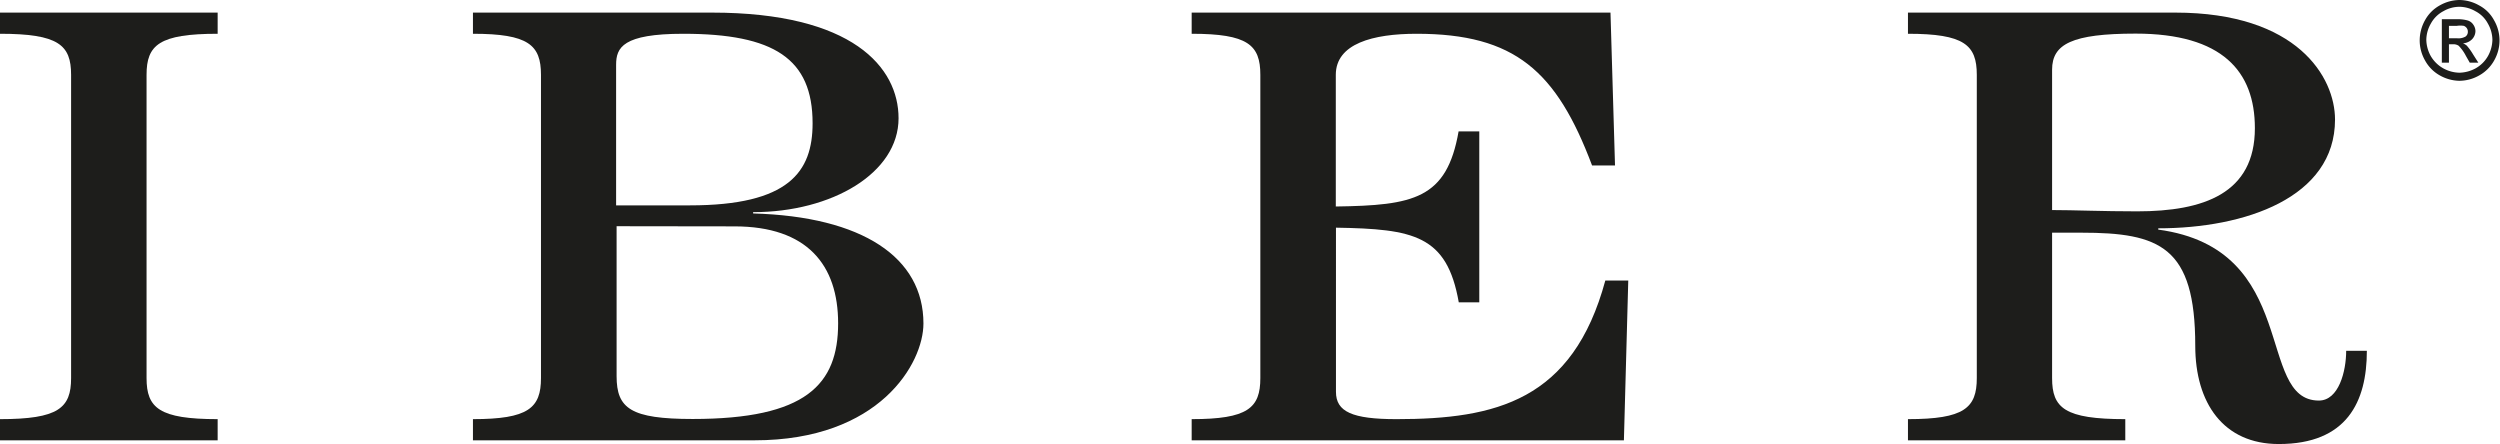
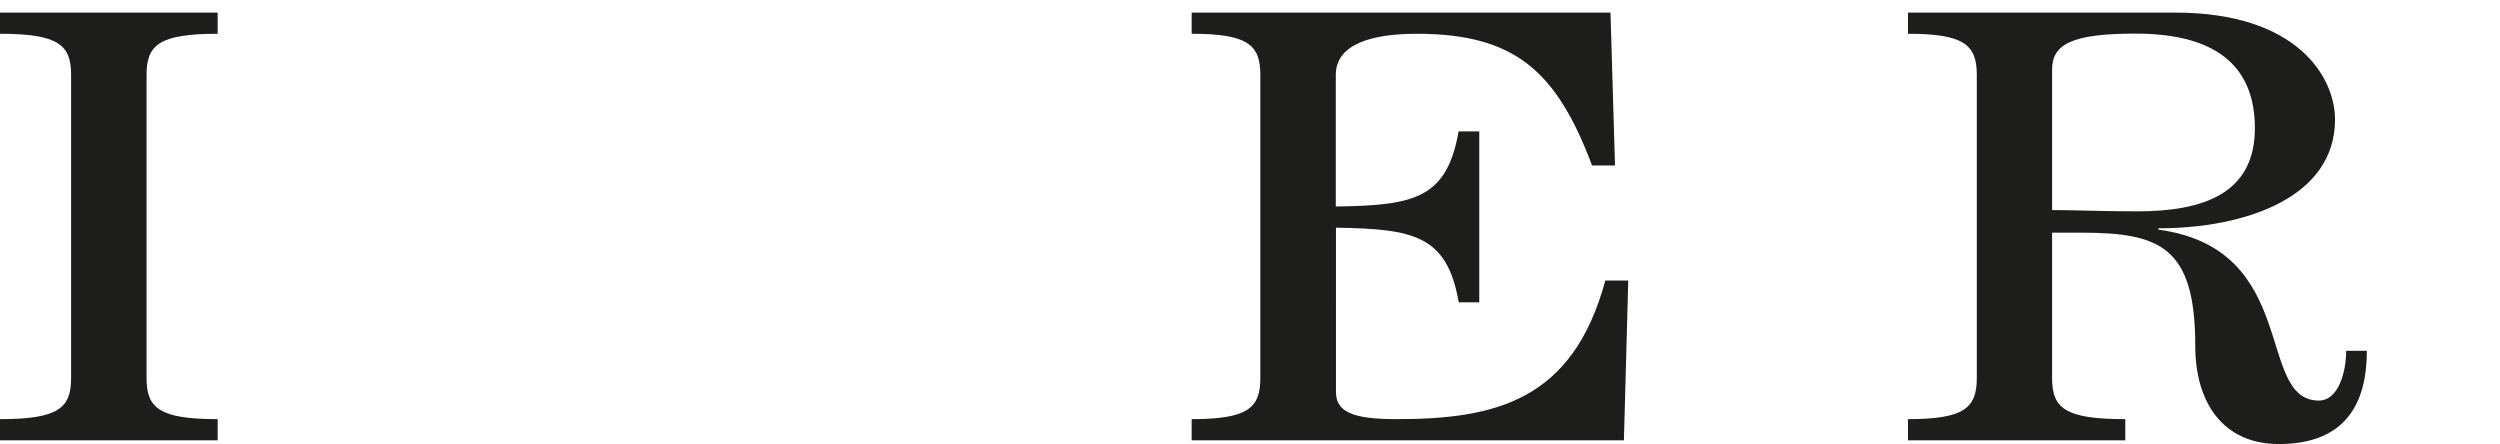
<svg xmlns="http://www.w3.org/2000/svg" viewBox="0 0 154.72 27.48">
  <defs>
    <style>.cls-1{fill:#1d1d1b;}</style>
  </defs>
  <title>logo</title>
  <g id="Livello_2" data-name="Livello 2">
    <g id="Livello_1-2" data-name="Livello 1">
      <path class="cls-1" d="M13.47.78V2.09c-3.62,0-4.4.69-4.4,2.54V23.4c0,1.85.78,2.54,4.4,2.54v1.31H0V25.94c3.62,0,4.4-.69,4.4-2.54V4.63c0-1.85-.78-2.54-4.4-2.54V.78Z" />
-       <path class="cls-1" d="M33.48,4.63c0-1.85-.78-2.54-4.21-2.54V.78H44.06c8.71,0,11.55,3.39,11.55,6.54,0,3.39-4.12,5.81-9,5.81v.08c6.78.19,10.54,2.73,10.54,6.81,0,2.46-2.71,7.23-10.45,7.23H29.27V25.94c3.43,0,4.21-.69,4.21-2.54Zm9.21,8.08c6.14,0,7.6-2.08,7.6-5.08,0-4-2.38-5.54-8-5.54-3.75,0-4.16.85-4.16,1.92v8.7ZM38.16,14v9.28c0,2,.87,2.65,4.71,2.65,7,0,9-2.12,9-5.92,0-3.62-1.92-6-6.41-6Z" />
      <path class="cls-1" d="M100.5,27.25H73.75V25.94c3.48,0,4.25-.69,4.25-2.54V4.63c0-1.85-.77-2.54-4.25-2.54V.78H99.67l.28,9.46H98.53c-2.2-5.84-4.77-8.15-10.86-8.15-2.7,0-5,.61-5,2.54v8.15c4.81-.07,6.87-.46,7.6-4.65l1.28,0V18.71H90.28c-.73-4.16-2.79-4.54-7.6-4.62V24.25c0,1.23,1,1.69,3.75,1.69,6.14,0,10.91-1.15,12.92-8.58h1.42Z" />
      <path class="cls-1" d="M146.48,21.71c0,3.15-1.23,5.77-5.45,5.77-3.43,0-5.17-2.54-5.17-6.08,0-6.15-2.2-7-7.06-7H127v9c0,1.85.77,2.54,4.53,2.54v1.31H118.08V25.94c3.48,0,4.26-.69,4.26-2.54V4.63c0-1.85-.78-2.54-4.26-2.54V.78h16.54c7.56,0,9.89,4,9.89,6.62,0,4.84-5.58,6.73-10.94,6.73v.08c8.84,1.19,6,10.58,9.94,10.58,1.23,0,1.69-1.81,1.69-3.08ZM127,13c1.32,0,3.16.08,5.26.08,4.13,0,7.29-1.11,7.29-5.15,0-3.5-2-5.85-7.38-5.85-3.94,0-5.17.65-5.17,2.23Z" />
-       <path class="cls-1" d="M151.56,2.37h.52a.87.87,0,0,0,.51-.11.36.36,0,0,0,.14-.3.37.37,0,0,0-.06-.21.4.4,0,0,0-.19-.15,1.42,1.42,0,0,0-.43,0h-.49Zm-.44,1.51V1.19h.93a2.19,2.19,0,0,1,.68.08.63.63,0,0,1,.34.26.7.7,0,0,1,.13.39.74.74,0,0,1-.22.52.85.85,0,0,1-.55.24,1,1,0,0,1,.23.14,3.49,3.49,0,0,1,.39.54l.33.52h-.53l-.24-.42a2.55,2.55,0,0,0-.45-.63.58.58,0,0,0-.35-.09h-.25V3.88Zm1.1-3.46a2,2,0,0,0-1,.27,1.87,1.87,0,0,0-.78.77,2.06,2.06,0,0,0-.28,1,2.15,2.15,0,0,0,.27,1,2.06,2.06,0,0,0,.78.77,2.15,2.15,0,0,0,1,.27,2.18,2.18,0,0,0,1-.27,2,2,0,0,0,.77-.77,2.15,2.15,0,0,0,.27-1,2.06,2.06,0,0,0-.28-1,1.81,1.81,0,0,0-.78-.77,2,2,0,0,0-1-.27m0-.42a2.52,2.52,0,0,1,1.23.33,2.23,2.23,0,0,1,.93.92,2.48,2.48,0,0,1,.34,1.25,2.5,2.5,0,0,1-.33,1.24,2.38,2.38,0,0,1-.93.93,2.5,2.5,0,0,1-1.24.33A2.54,2.54,0,0,1,151,4.67a2.35,2.35,0,0,1-.92-.93,2.5,2.5,0,0,1-.33-1.24,2.57,2.57,0,0,1,.33-1.25A2.31,2.31,0,0,1,151,.33,2.52,2.52,0,0,1,152.22,0" />
    </g>
  </g>
</svg>